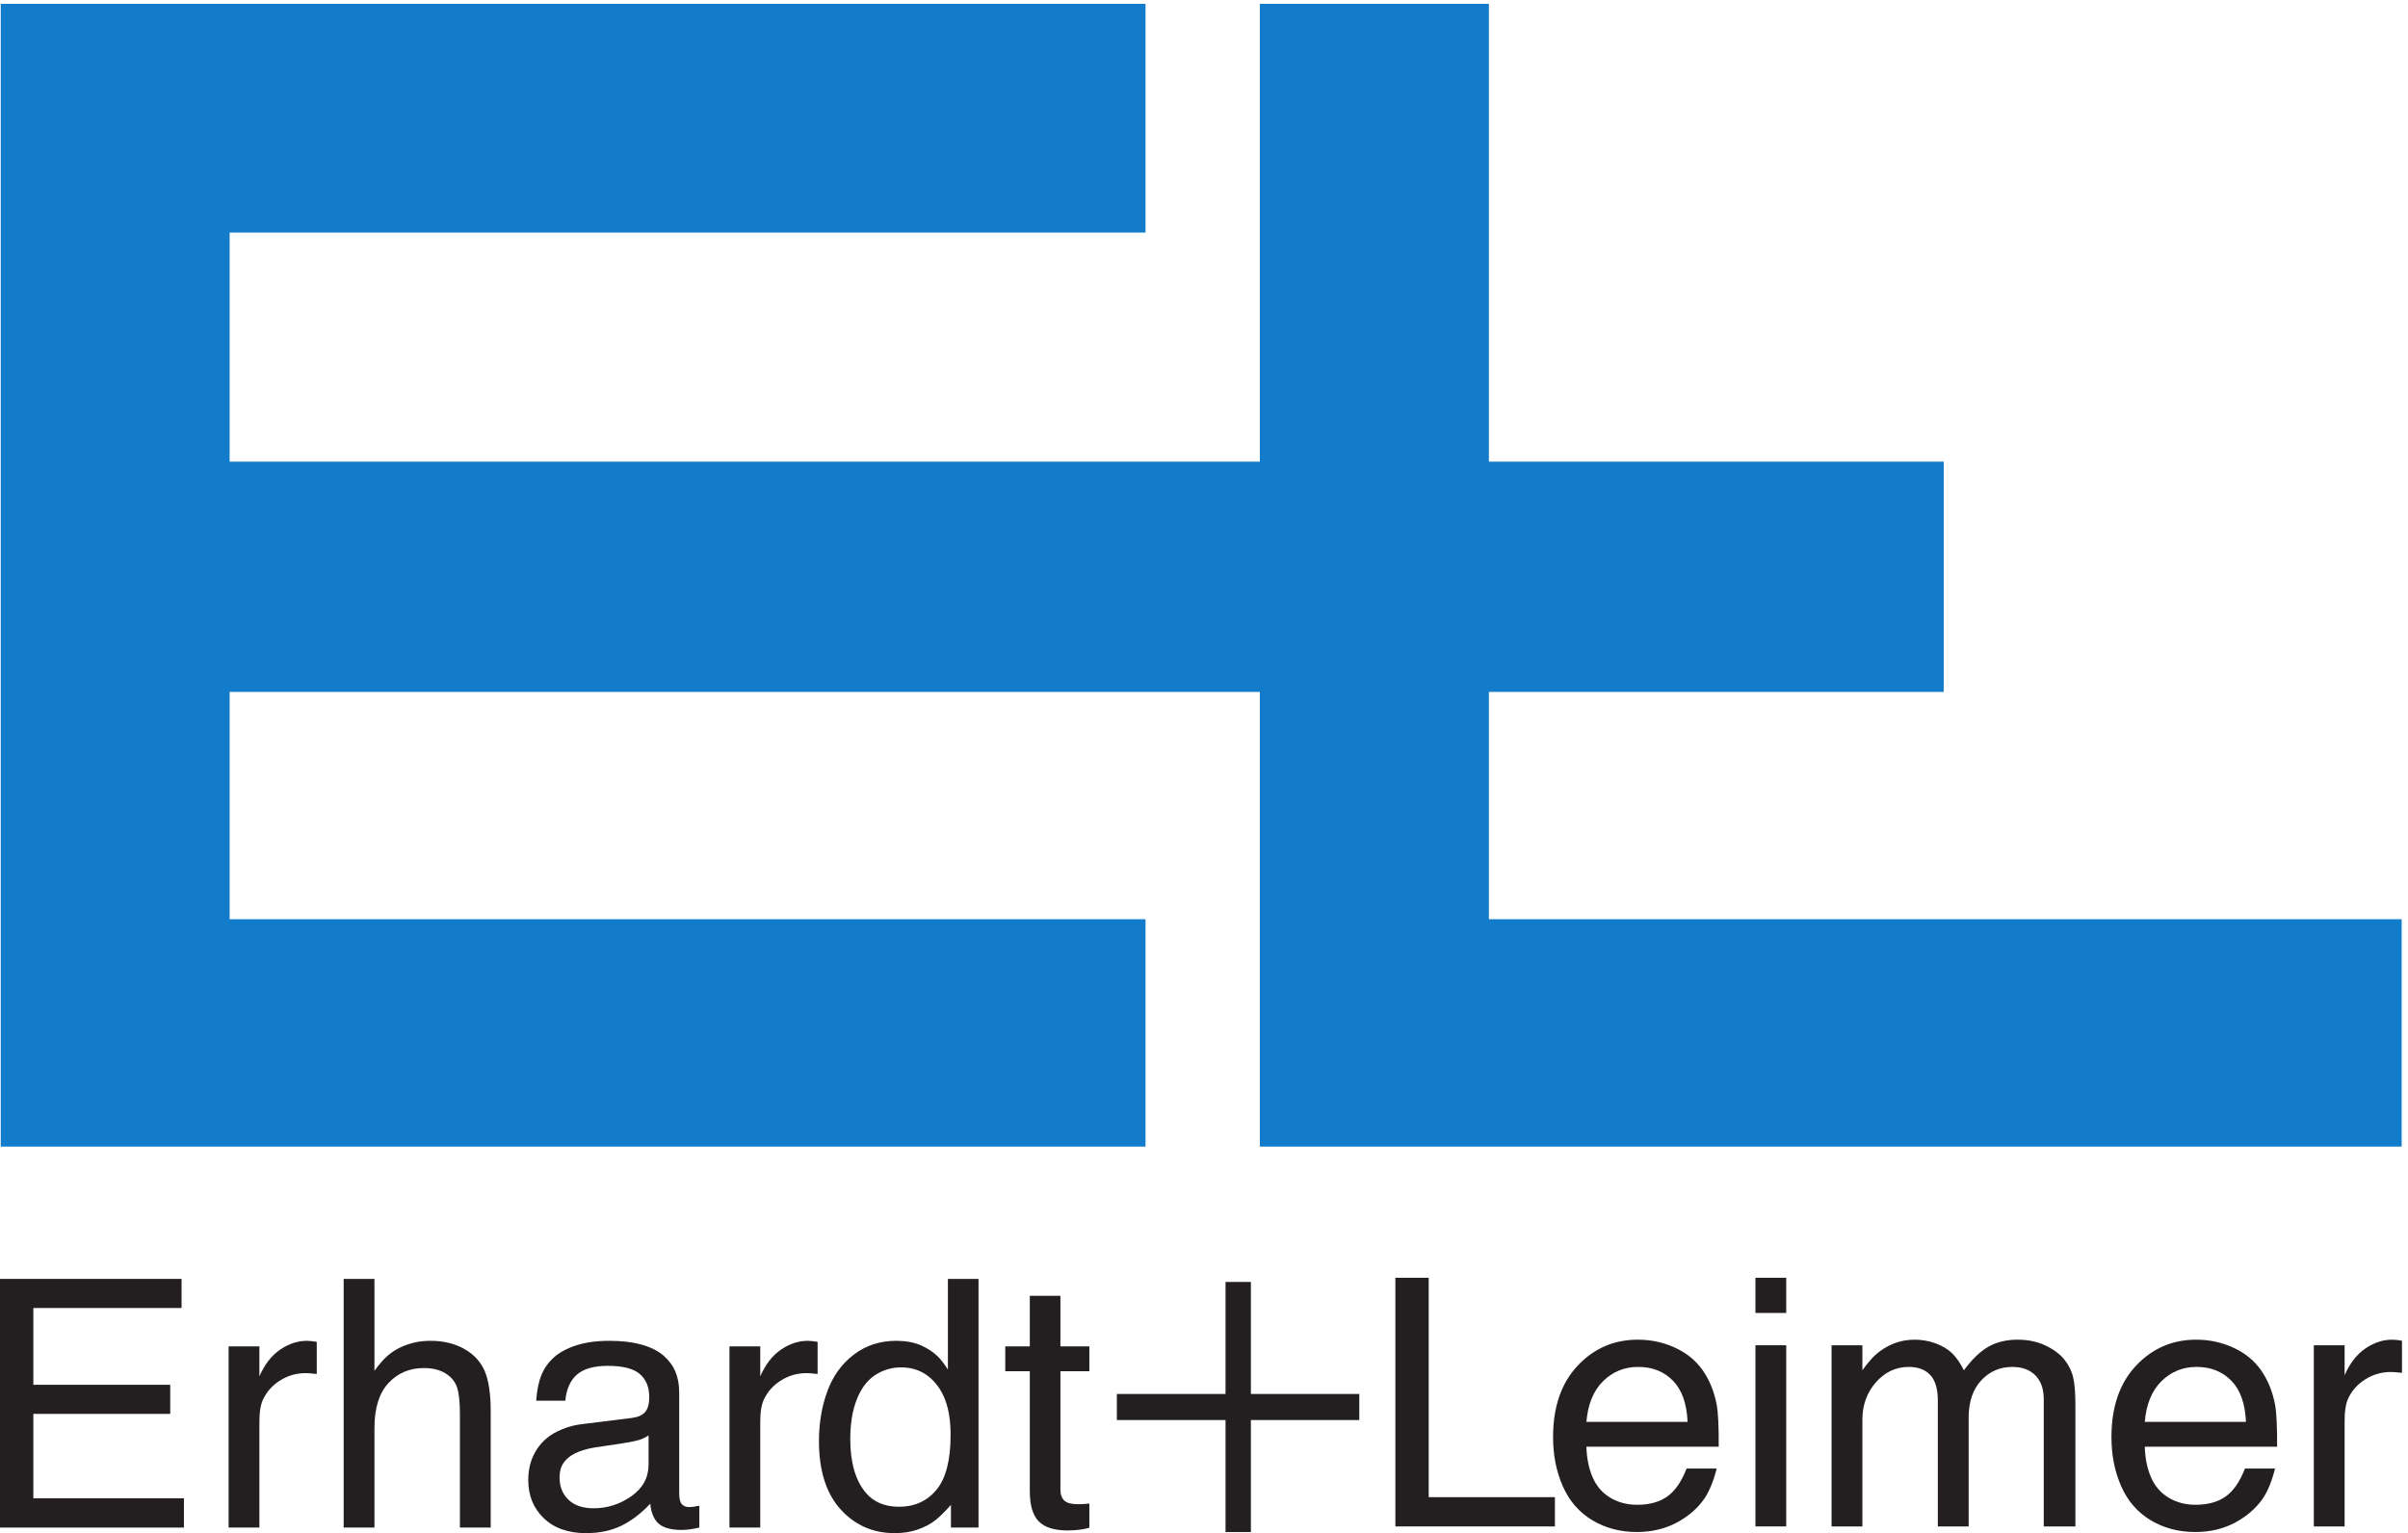
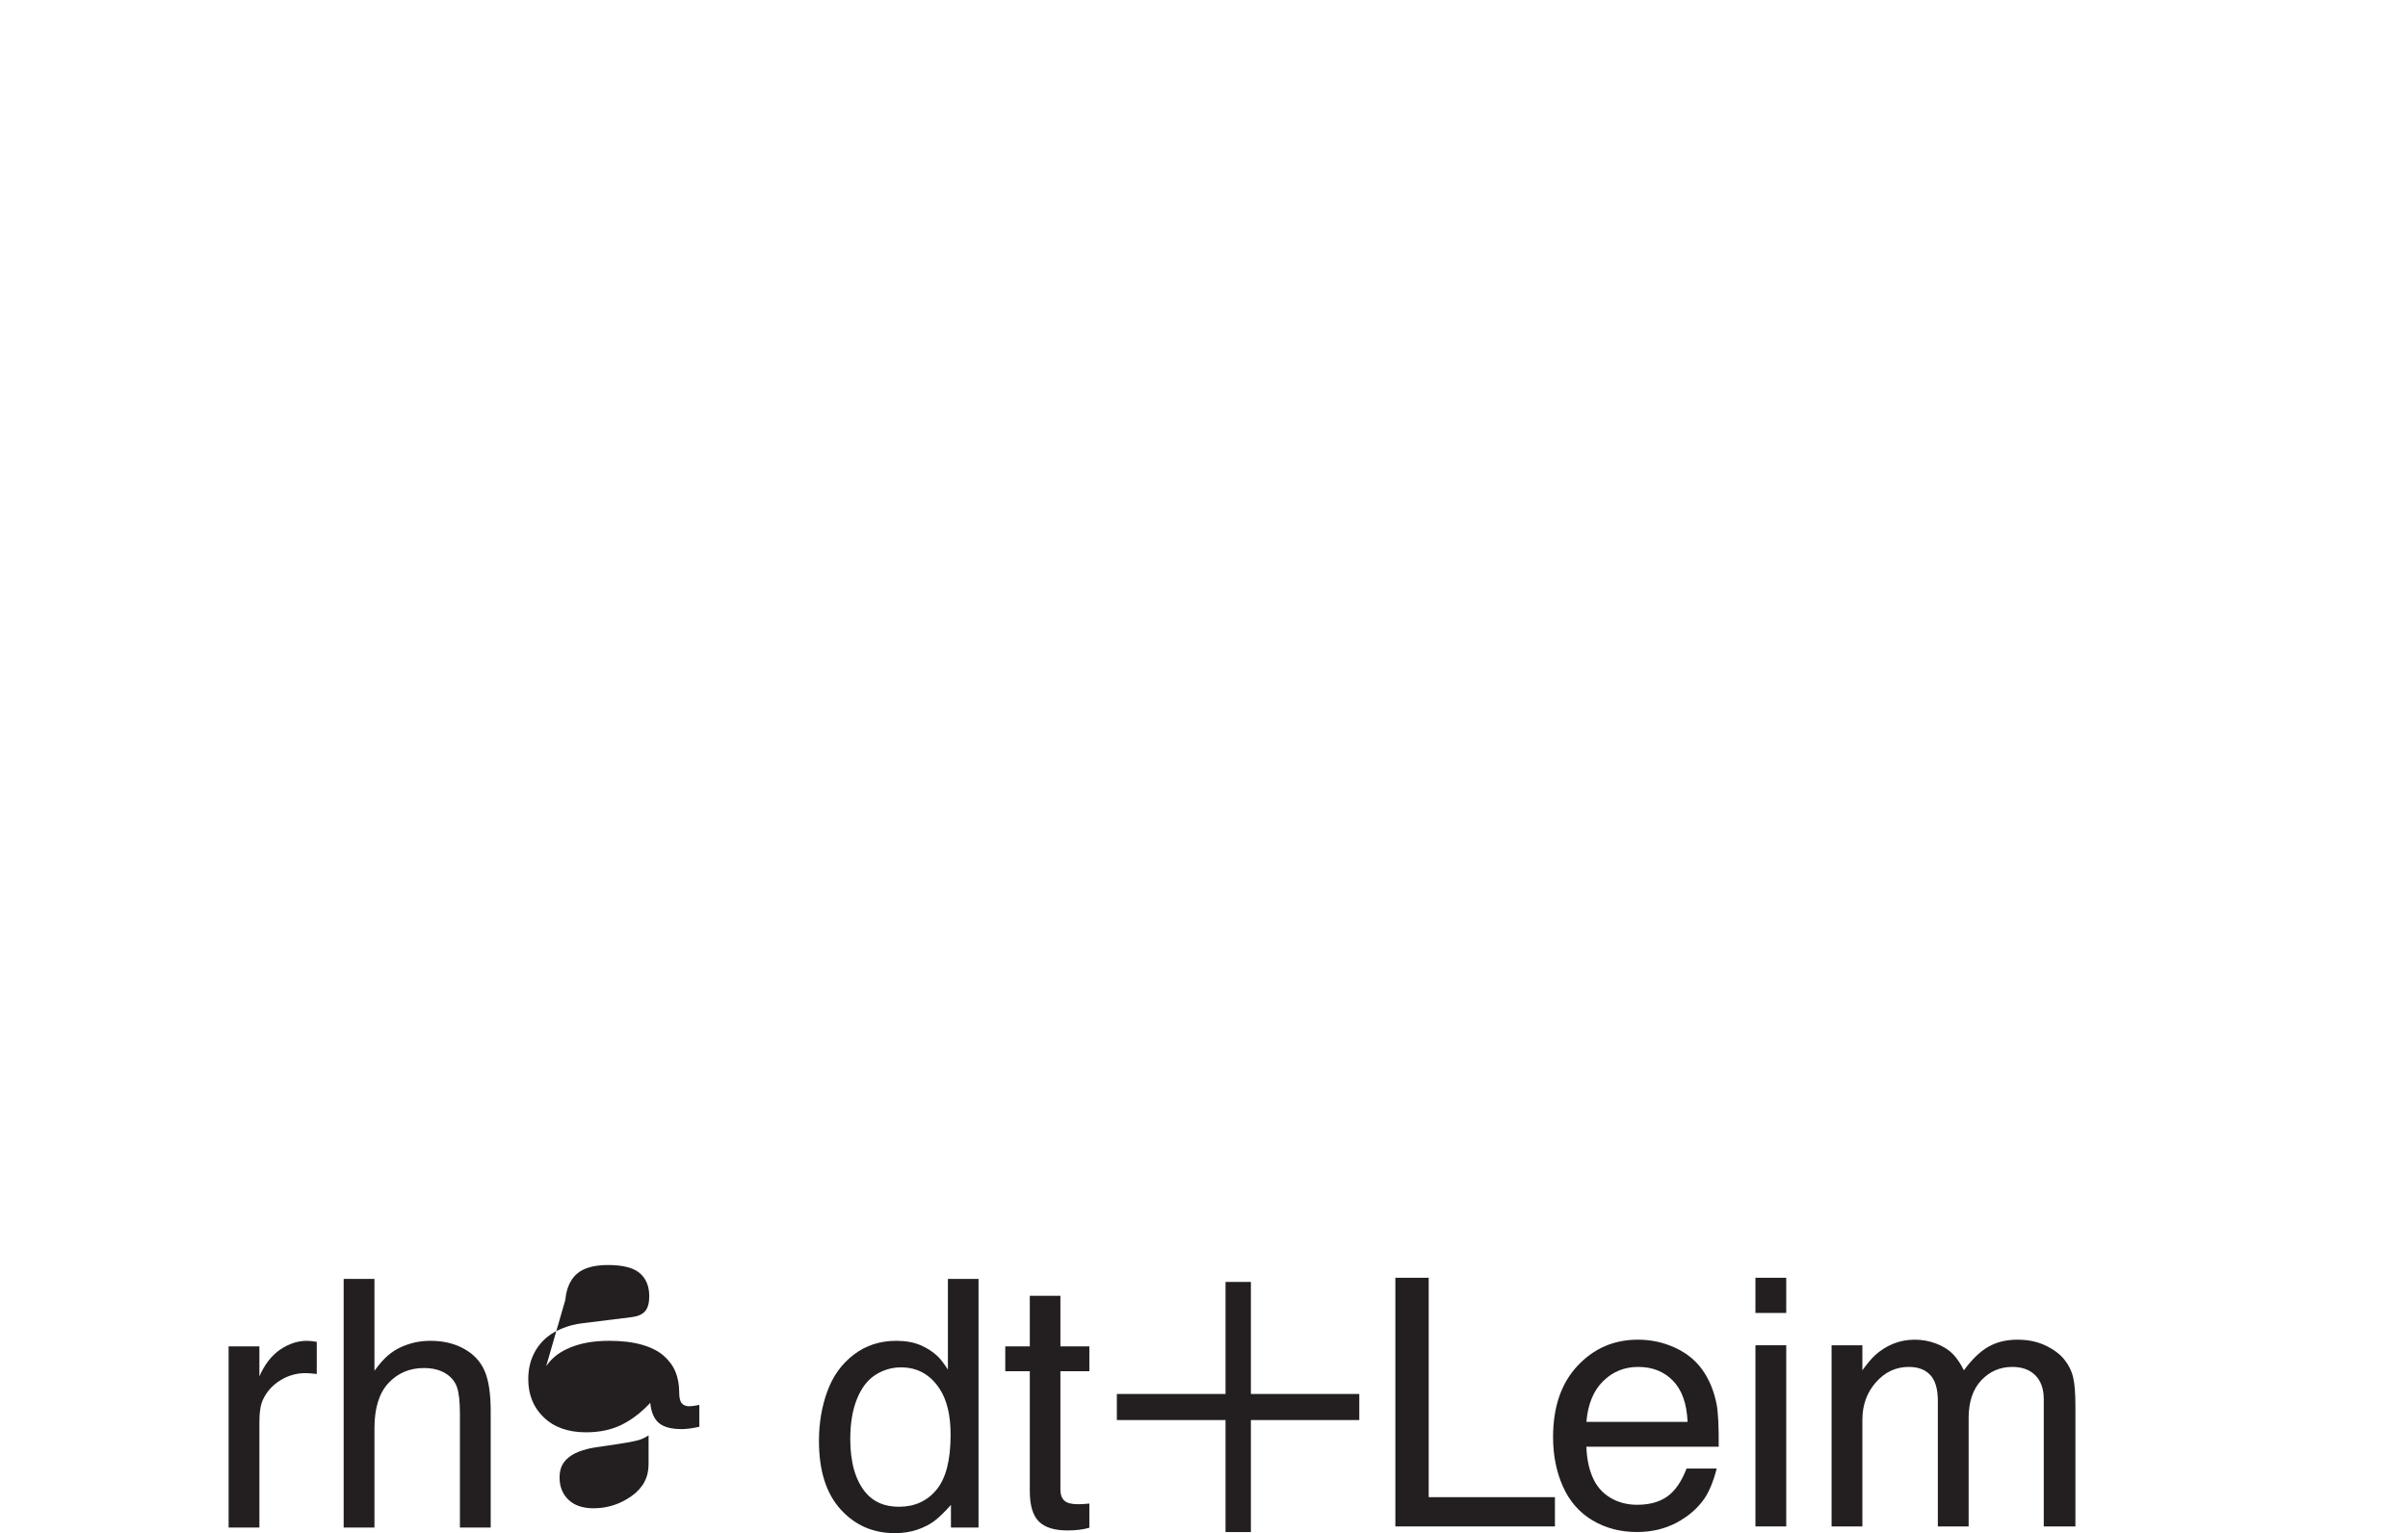
<svg xmlns="http://www.w3.org/2000/svg" height="240.812" viewBox="0 0 378.123 240.812" width="378.123">
  <g transform="matrix(.133 0 0 -.133 0 240.812)">
-     <path d="m2294.87 993.512v271.918h-536.98v540.66h-270.48v-540.66h-1216.293v270.48h1081.343v270.18h-1351.577v-1349.559h1351.577v268.508h-1081.343v268.473h1216.293v-536.981h1348.13v268.508h-1077.65v268.473z" fill="#127bca" />
    <g fill="#231f20">
      <path d="m1647.45 7.93v293.672h39.36v-259.102h149.03v-34.57z" />
      <path d="m1992.46 131.391c-.93 21.57-6.69 37.8-17.28 48.64-10.59 10.86-24.27 16.278-41.05 16.278-16.26 0-30.07-5.618-41.45-16.868-11.39-11.261-17.95-27.281-19.68-48.05zm34.37-55.129c-3.87-15.062-8.72-26.91-14.59-35.57-8.13-11.582-19.08-21.043-32.86-28.371-13.78-7.309-29.4-10.992-46.85-10.992-19.58 0-37.09 4.641-52.54 13.891-15.46 9.262-27.04 22.57-34.76 39.961-7.73 17.379-11.59 36.789-11.59 58.218 0 35.571 9.62 63.641 28.87 84.211 19.25 20.59 42.99 30.871 71.22 30.871 15.58 0 30.23-3.16 43.95-9.492 13.72-6.328 24.58-15.187 32.57-26.566 7.98-11.391 13.51-24.942 16.58-40.66 1.73-9.582 2.53-26.16 2.39-49.731h-156.22c.4-13.601 2.83-25.582 7.29-35.961 4.46-10.391 11.35-18.422 20.68-24.082 9.31-5.668 19.98-8.488 31.96-8.488 14.51 0 26.37 3.262 35.56 9.789 9.19 6.519 16.77 17.512 22.77 32.973z" />
      <path d="m2072.58 7.93v213.961h36.36v-213.961zm0 252.109v41.563h36.36v-41.563z" />
      <path d="m2162.47 221.891h36.37v-29.571c5.85 8.121 10.98 14.192 15.38 18.18 6.25 5.602 13.27 9.988 21.07 13.191 7.8 3.188 16.21 4.789 25.28 4.789 8.79 0 17.15-1.5 25.07-4.492 7.92-3 14.34-6.886 19.27-11.687 4.92-4.781 9.52-11.449 13.79-19.981 9.58 13.059 19.24 22.34 28.97 27.871 9.71 5.528 21.17 8.289 34.35 8.289 12.52 0 23.61-2.332 33.27-6.992 9.65-4.66 17.04-10.218 22.17-16.679 5.13-6.457 8.57-13.489 10.29-21.079 1.73-7.589 2.6-18.71 2.6-33.359v-142.441h-37.36v150.031c0 12.25-3.29 21.699-9.89 28.367-6.59 6.66-15.68 9.981-27.27 9.981-14.52 0-26.74-5.289-36.65-15.868-9.93-10.589-14.88-25.41-14.88-44.453v-128.058h-36.37v148.23c0 13.988-2.96 24.18-8.89 30.57-5.92 6.391-14.41 9.579-25.47 9.579-15.18 0-28.1-6.047-38.75-18.168-10.67-12.121-15.98-26.852-15.98-44.153v-126.058h-36.37z" />
-       <path d="m2651.73 131.391c-.94 21.57-6.7 37.8-17.29 48.64-10.58 10.86-24.27 16.278-41.05 16.278-16.25 0-30.07-5.618-41.45-16.868-11.39-11.261-17.95-27.281-19.67-48.05zm34.35-55.129c-3.86-15.062-8.72-26.91-14.58-35.57-8.12-11.582-19.08-21.043-32.87-28.371-13.78-7.309-29.39-10.992-46.84-10.992-19.57 0-37.09 4.641-52.54 13.891-15.45 9.262-27.04 22.57-34.77 39.961-7.72 17.379-11.58 36.789-11.58 58.218 0 35.571 9.62 63.641 28.87 84.211 19.25 20.59 42.99 30.871 71.22 30.871 15.59 0 30.23-3.16 43.94-9.492 13.73-6.328 24.58-15.187 32.57-26.566 8-11.391 13.52-24.942 16.58-40.66 1.73-9.582 2.53-26.16 2.41-49.731h-156.22c.39-13.601 2.82-25.582 7.28-35.961 4.46-10.391 11.36-18.422 20.68-24.082 9.32-5.668 19.98-8.488 31.97-8.488 14.51 0 26.37 3.262 35.55 9.789 9.18 6.519 16.78 17.512 22.78 32.973z" />
-       <path d="m2731.84 7.93v213.961h36.35v-35.36c6.26 14.25 14.49 24.797 24.67 31.668 10.19 6.852 20.62 10.281 31.27 10.281 3.2 0 7.12-.402 11.79-1.199v-37.961c-6.26.668-10.66 1.008-13.18 1.008-10.8 0-20.79-2.859-29.98-8.598-9.18-5.73-15.97-13.32-20.38-22.769-2.92-6.262-4.31-15.652-4.19-28.172v-122.859z" />
-       <path d="m0 6.59v293.672h214.359v-34.371h-175.004v-90.692h161.621v-34.347h-161.621v-99.692h177.804v-34.57z" />
      <path d="m269.898 6.59v213.961h36.36v-35.371c6.258 14.261 14.48 24.82 24.672 31.672 10.187 6.867 20.609 10.289 31.261 10.289 3.2 0 7.129-.403 11.789-1.2v-37.961c-6.257.668-10.656 1.008-13.183 1.008-10.789 0-20.781-2.867-29.965-8.59-9.195-5.738-15.984-13.32-20.379-22.777-2.933-6.262-4.328-15.652-4.195-28.172v-122.859z" />
      <path d="m405.746 6.59v293.672h36.359v-108.481c5.993 8.129 11.254 14.117 15.782 17.981 4.527 3.859 9.39 7.027 14.582 9.488 5.191 2.449 10.719 4.398 16.582 5.789 5.863 1.402 12.316 2.102 19.383 2.102 15.046 0 28.226-3.161 39.55-9.493 11.325-6.328 19.379-14.976 24.168-25.968 4.797-10.989 7.2-26.942 7.2-47.852v-137.238h-36.36v135.051c0 13.98-1.199 24.371-3.597 31.168-2.528 6.793-7.165 12.191-13.879 16.179-6.735 3.992-15.09 5.992-25.075 5.992-16.914 0-30.871-5.929-41.851-17.789-10.992-11.839-16.485-29.562-16.485-53.132v-117.469z" />
-       <path d="m765.742 115.461c-3.73-2.52-7.664-4.391-11.785-5.582-6.129-1.738-17.777-3.801-34.961-6.199-12.652-1.731-21.043-3.129-25.176-4.199-7.988-1.992-14.382-4.559-19.175-7.691-4.797-3.117-8.325-6.758-10.59-10.891-2.262-4.129-3.395-9.188-3.395-15.168 0-10.789 3.492-19.551 10.485-26.281 6.996-6.73 16.882-10.09 29.671-10.09 16.247 0 31.129 4.762 44.649 14.289 13.512 9.524 20.277 22 20.277 37.461zm-132.656 40.961c.801 12.117 2.832 22.18 6.094 30.18 3.265 7.976 8.16 14.937 14.683 20.867 6.528 5.922 15.321 10.679 26.371 14.269 11.055 3.602 24.114 5.403 39.157 5.403 14.785 0 27.574-1.532 38.363-4.602 10.781-3.051 19.375-7.391 25.762-12.969 6.398-5.601 11.066-11.968 13.996-19.09 2.929-7.121 4.394-15.21 4.394-24.261v-119.078c0-6.262 1.024-10.551 3.086-12.891 2.071-2.32 4.969-3.481 8.699-3.481 2.793 0 6.789.512 11.985 1.59v-25.77c-7.988-1.859-14.922-2.801-20.774-2.801-12.39 0-21.414 2.441-27.078 7.289-5.656 4.863-9.023 12.75-10.09 23.684-10.918-11.601-22.339-20.281-34.257-26.07-11.922-5.793-25.805-8.691-41.649-8.691-20.914 0-37.496 5.859-49.746 17.57-12.258 11.73-18.387 26.781-18.387 45.16 0 10.641 2.004 20.238 5.996 28.77 4 8.52 9.59 15.641 16.786 21.371 4.261 3.598 10.156 6.918 17.679 9.988 7.524 3.063 15.481 5.071 23.871 5.993l57.942 7.187c7.312.941 12.578 3.289 15.781 7.102 3.191 3.789 4.793 9.609 4.793 17.48 0 11.859-3.73 20.981-11.191 27.359-7.461 6.399-19.973 9.59-37.559 9.59-16.383 0-28.535-3.39-36.457-10.179-7.926-6.801-12.555-17.121-13.883-30.969z" />
-       <path d="m861.23 6.59v213.961h36.368v-35.371c6.25 14.261 14.472 24.82 24.668 31.672 10.187 6.867 20.605 10.289 31.269 10.289 3.195 0 7.121-.403 11.778-1.2v-37.961c-6.25.668-10.653 1.008-13.184 1.008-10.789 0-20.77-2.867-29.961-8.59-9.188-5.738-15.984-13.32-20.379-22.777-2.93-6.262-4.328-15.652-4.191-28.172v-122.859z" />
+       <path d="m765.742 115.461c-3.73-2.52-7.664-4.391-11.785-5.582-6.129-1.738-17.777-3.801-34.961-6.199-12.652-1.731-21.043-3.129-25.176-4.199-7.988-1.992-14.382-4.559-19.175-7.691-4.797-3.117-8.325-6.758-10.59-10.891-2.262-4.129-3.395-9.188-3.395-15.168 0-10.789 3.492-19.551 10.485-26.281 6.996-6.73 16.882-10.09 29.671-10.09 16.247 0 31.129 4.762 44.649 14.289 13.512 9.524 20.277 22 20.277 37.461zm-132.656 40.961c.801 12.117 2.832 22.18 6.094 30.18 3.265 7.976 8.16 14.937 14.683 20.867 6.528 5.922 15.321 10.679 26.371 14.269 11.055 3.602 24.114 5.403 39.157 5.403 14.785 0 27.574-1.532 38.363-4.602 10.781-3.051 19.375-7.391 25.762-12.969 6.398-5.601 11.066-11.968 13.996-19.09 2.929-7.121 4.394-15.21 4.394-24.261c0-6.262 1.024-10.551 3.086-12.891 2.071-2.32 4.969-3.481 8.699-3.481 2.793 0 6.789.512 11.985 1.59v-25.77c-7.988-1.859-14.922-2.801-20.774-2.801-12.39 0-21.414 2.441-27.078 7.289-5.656 4.863-9.023 12.75-10.09 23.684-10.918-11.601-22.339-20.281-34.257-26.07-11.922-5.793-25.805-8.691-41.649-8.691-20.914 0-37.496 5.859-49.746 17.57-12.258 11.73-18.387 26.781-18.387 45.16 0 10.641 2.004 20.238 5.996 28.77 4 8.52 9.59 15.641 16.786 21.371 4.261 3.598 10.156 6.918 17.679 9.988 7.524 3.063 15.481 5.071 23.871 5.993l57.942 7.187c7.312.941 12.578 3.289 15.781 7.102 3.191 3.789 4.793 9.609 4.793 17.48 0 11.859-3.73 20.981-11.191 27.359-7.461 6.399-19.973 9.59-37.559 9.59-16.383 0-28.535-3.39-36.457-10.179-7.926-6.801-12.555-17.121-13.883-30.969z" />
      <path d="m1003.88 111.27c0-27.559 5.99-48.61 17.98-63.129 9.32-11.32 22.5-16.98 39.55-16.98 18.38 0 33.13 6.691 44.25 20.078 11.12 13.383 16.68 34.992 16.68 64.832 0 23.301-4.4 41.551-13.19 54.739-11.04 16.64-26.16 24.972-45.34 24.972-10.92 0-21.02-2.972-30.26-8.89-9.26-5.93-16.53-15.422-21.78-28.469-5.27-13.051-7.89-28.774-7.89-47.152zm115.27 81.91v107.082h36.15v-293.672h-32.56v26.77c-7.33-8.258-13.72-14.5-19.17-18.68-5.46-4.199-12.23-7.691-20.29-10.488-8.05-2.801-17.01-4.191-26.86-4.191-25.72 0-47.05 9.379-64.025 28.172-16.993 18.777-25.481 45.668-25.481 80.699 0 21.039 3.293 40.59 9.895 58.641 6.589 18.039 17.011 32.5 31.261 43.347 14.25 10.84 30.9 16.282 49.94 16.282 11.19 0 20.74-1.7 28.67-5.102 7.93-3.391 14.69-7.75 20.27-13.078 3.61-3.473 7.67-8.723 12.2-15.781" />
      <path d="m1215.84 220.551v59.73h36.15v-59.73h34.17v-29.36h-34.17v-139.652c0-5.859 1.54-10.23 4.6-13.09 3.06-2.871 8.39-4.289 15.98-4.289 4.13 0 8.66.27 13.59.801v-28.57c-7.19-2.129-15.85-3.199-25.97-3.199-15.45 0-26.7 3.559-33.76 10.687-7.06 7.121-10.59 19.082-10.59 35.859v141.453h-28.97v29.36z" />
      <path d="m1446.94 296.68h29.93v-132.309h127.99v-30.801h-127.99v-132.3h-29.93v132.3h-128.32v30.801h128.32z" />
    </g>
  </g>
</svg>